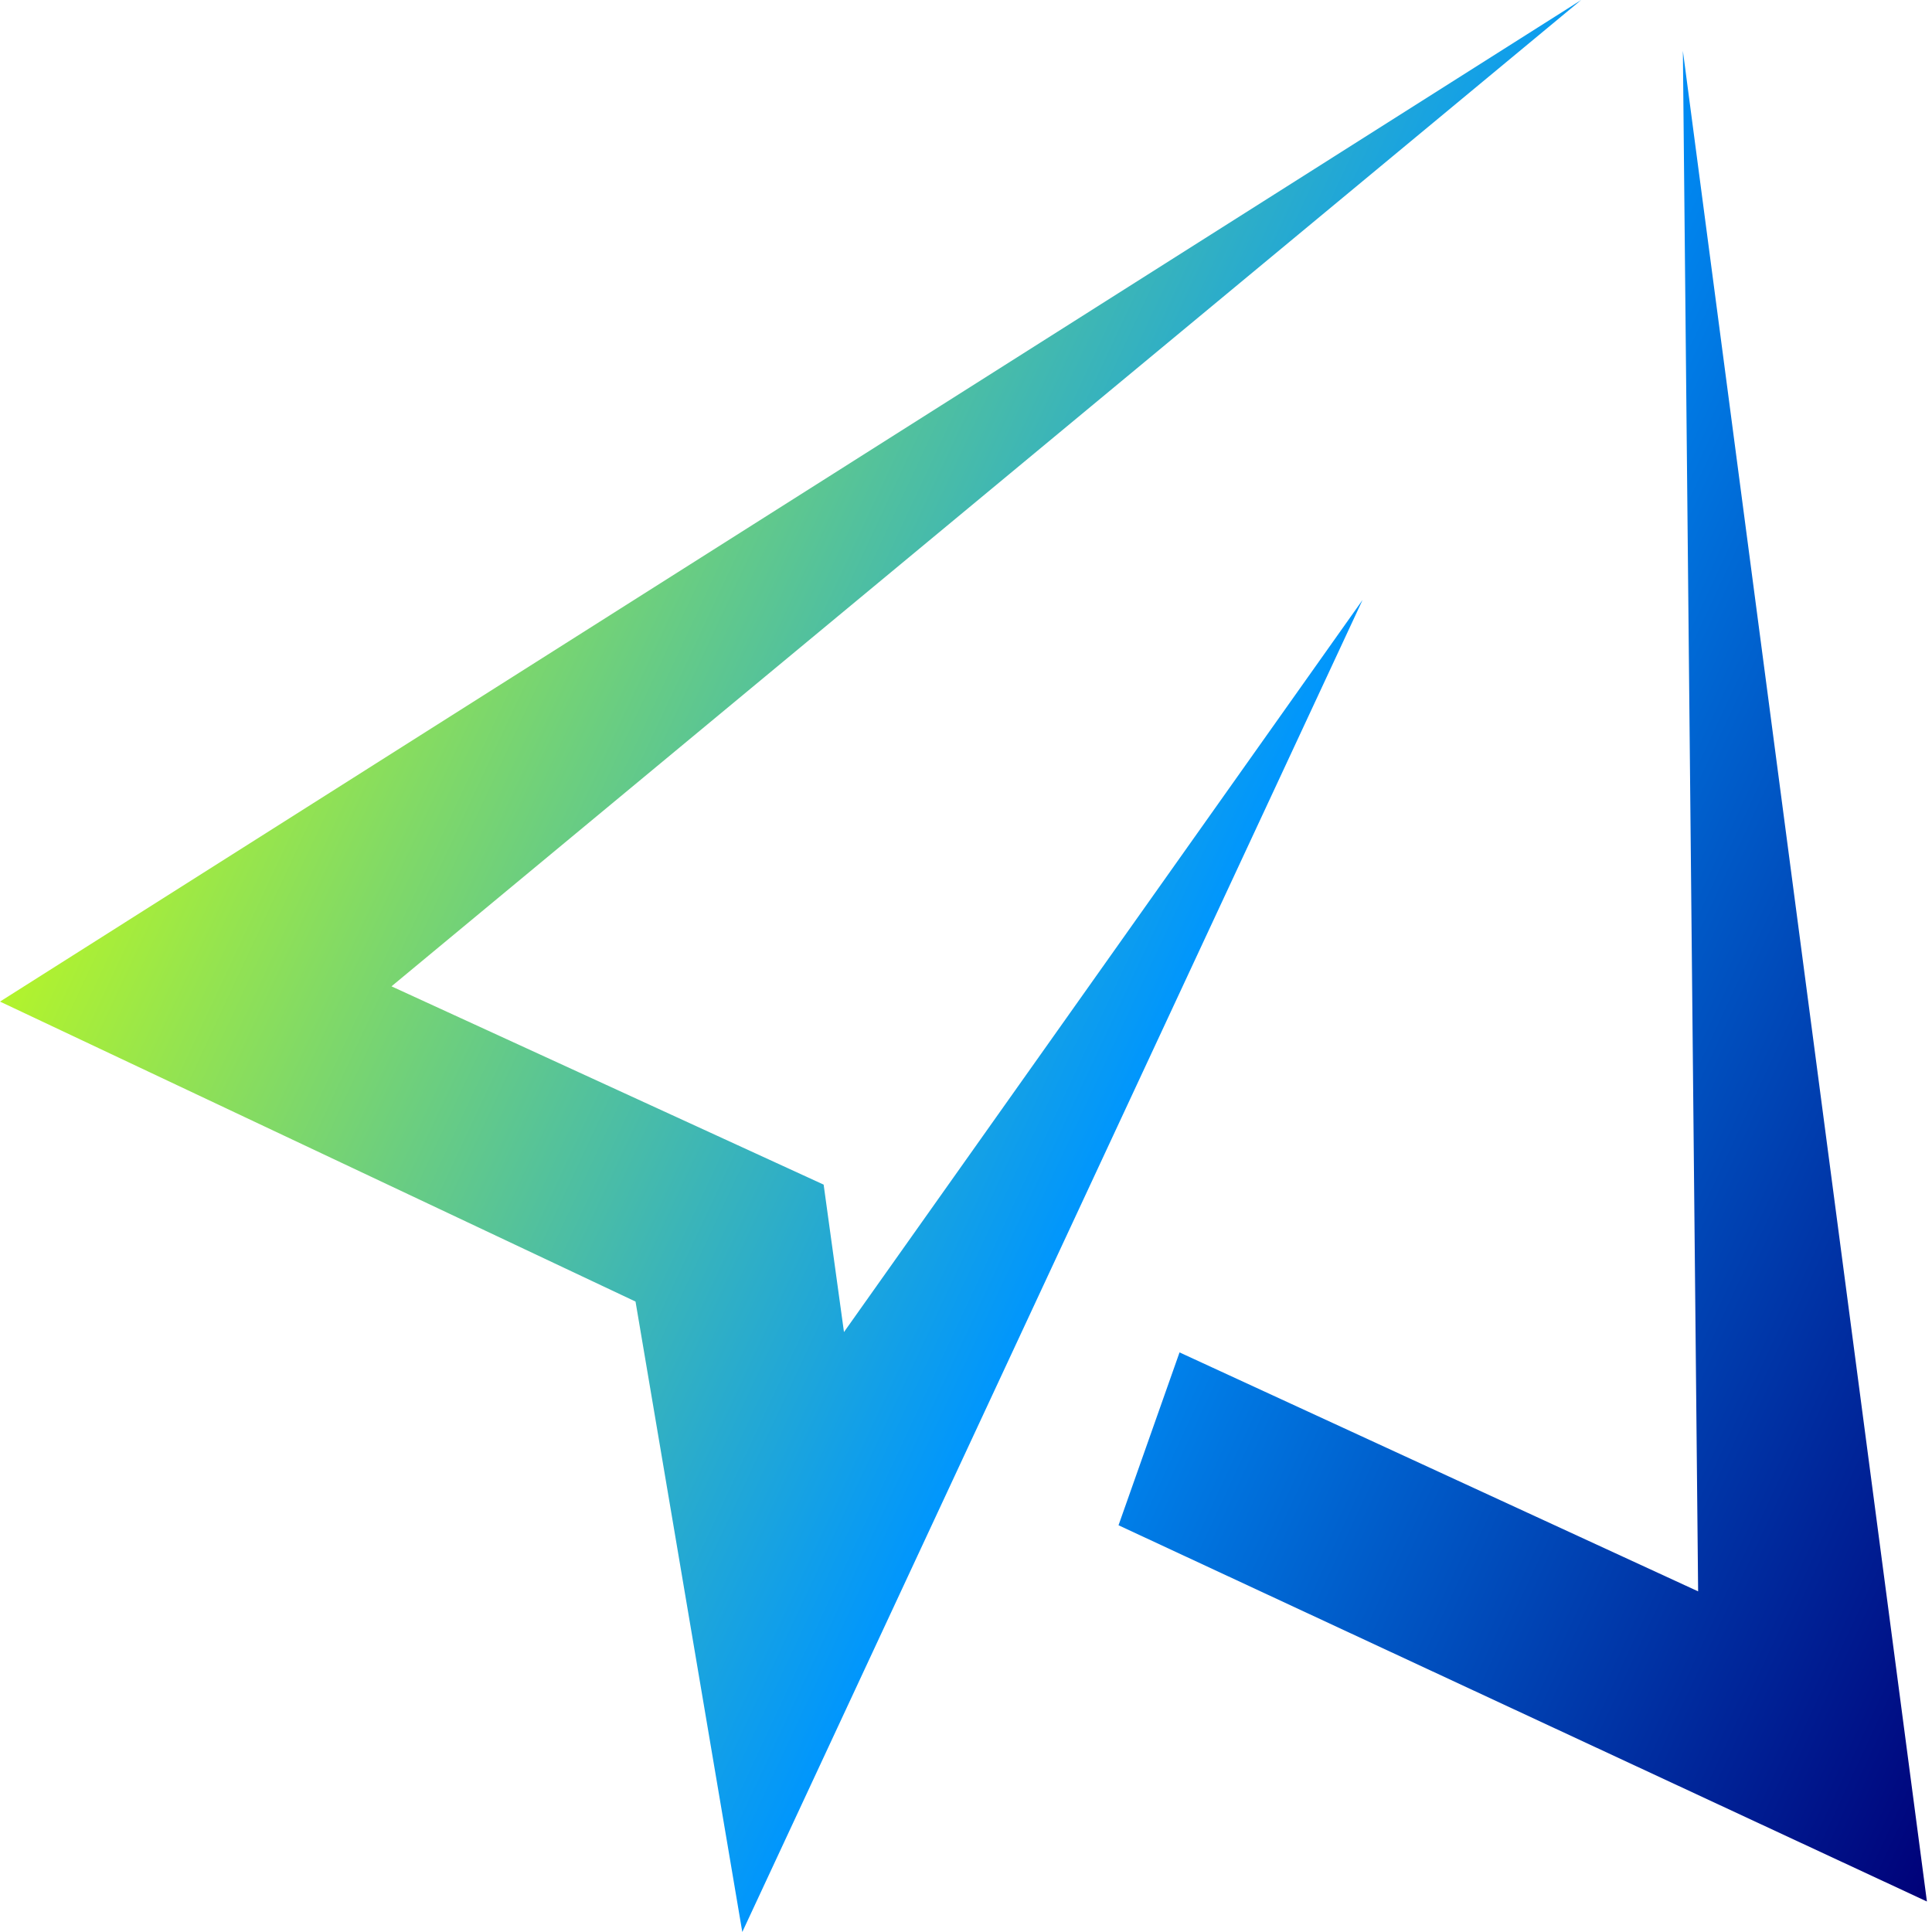
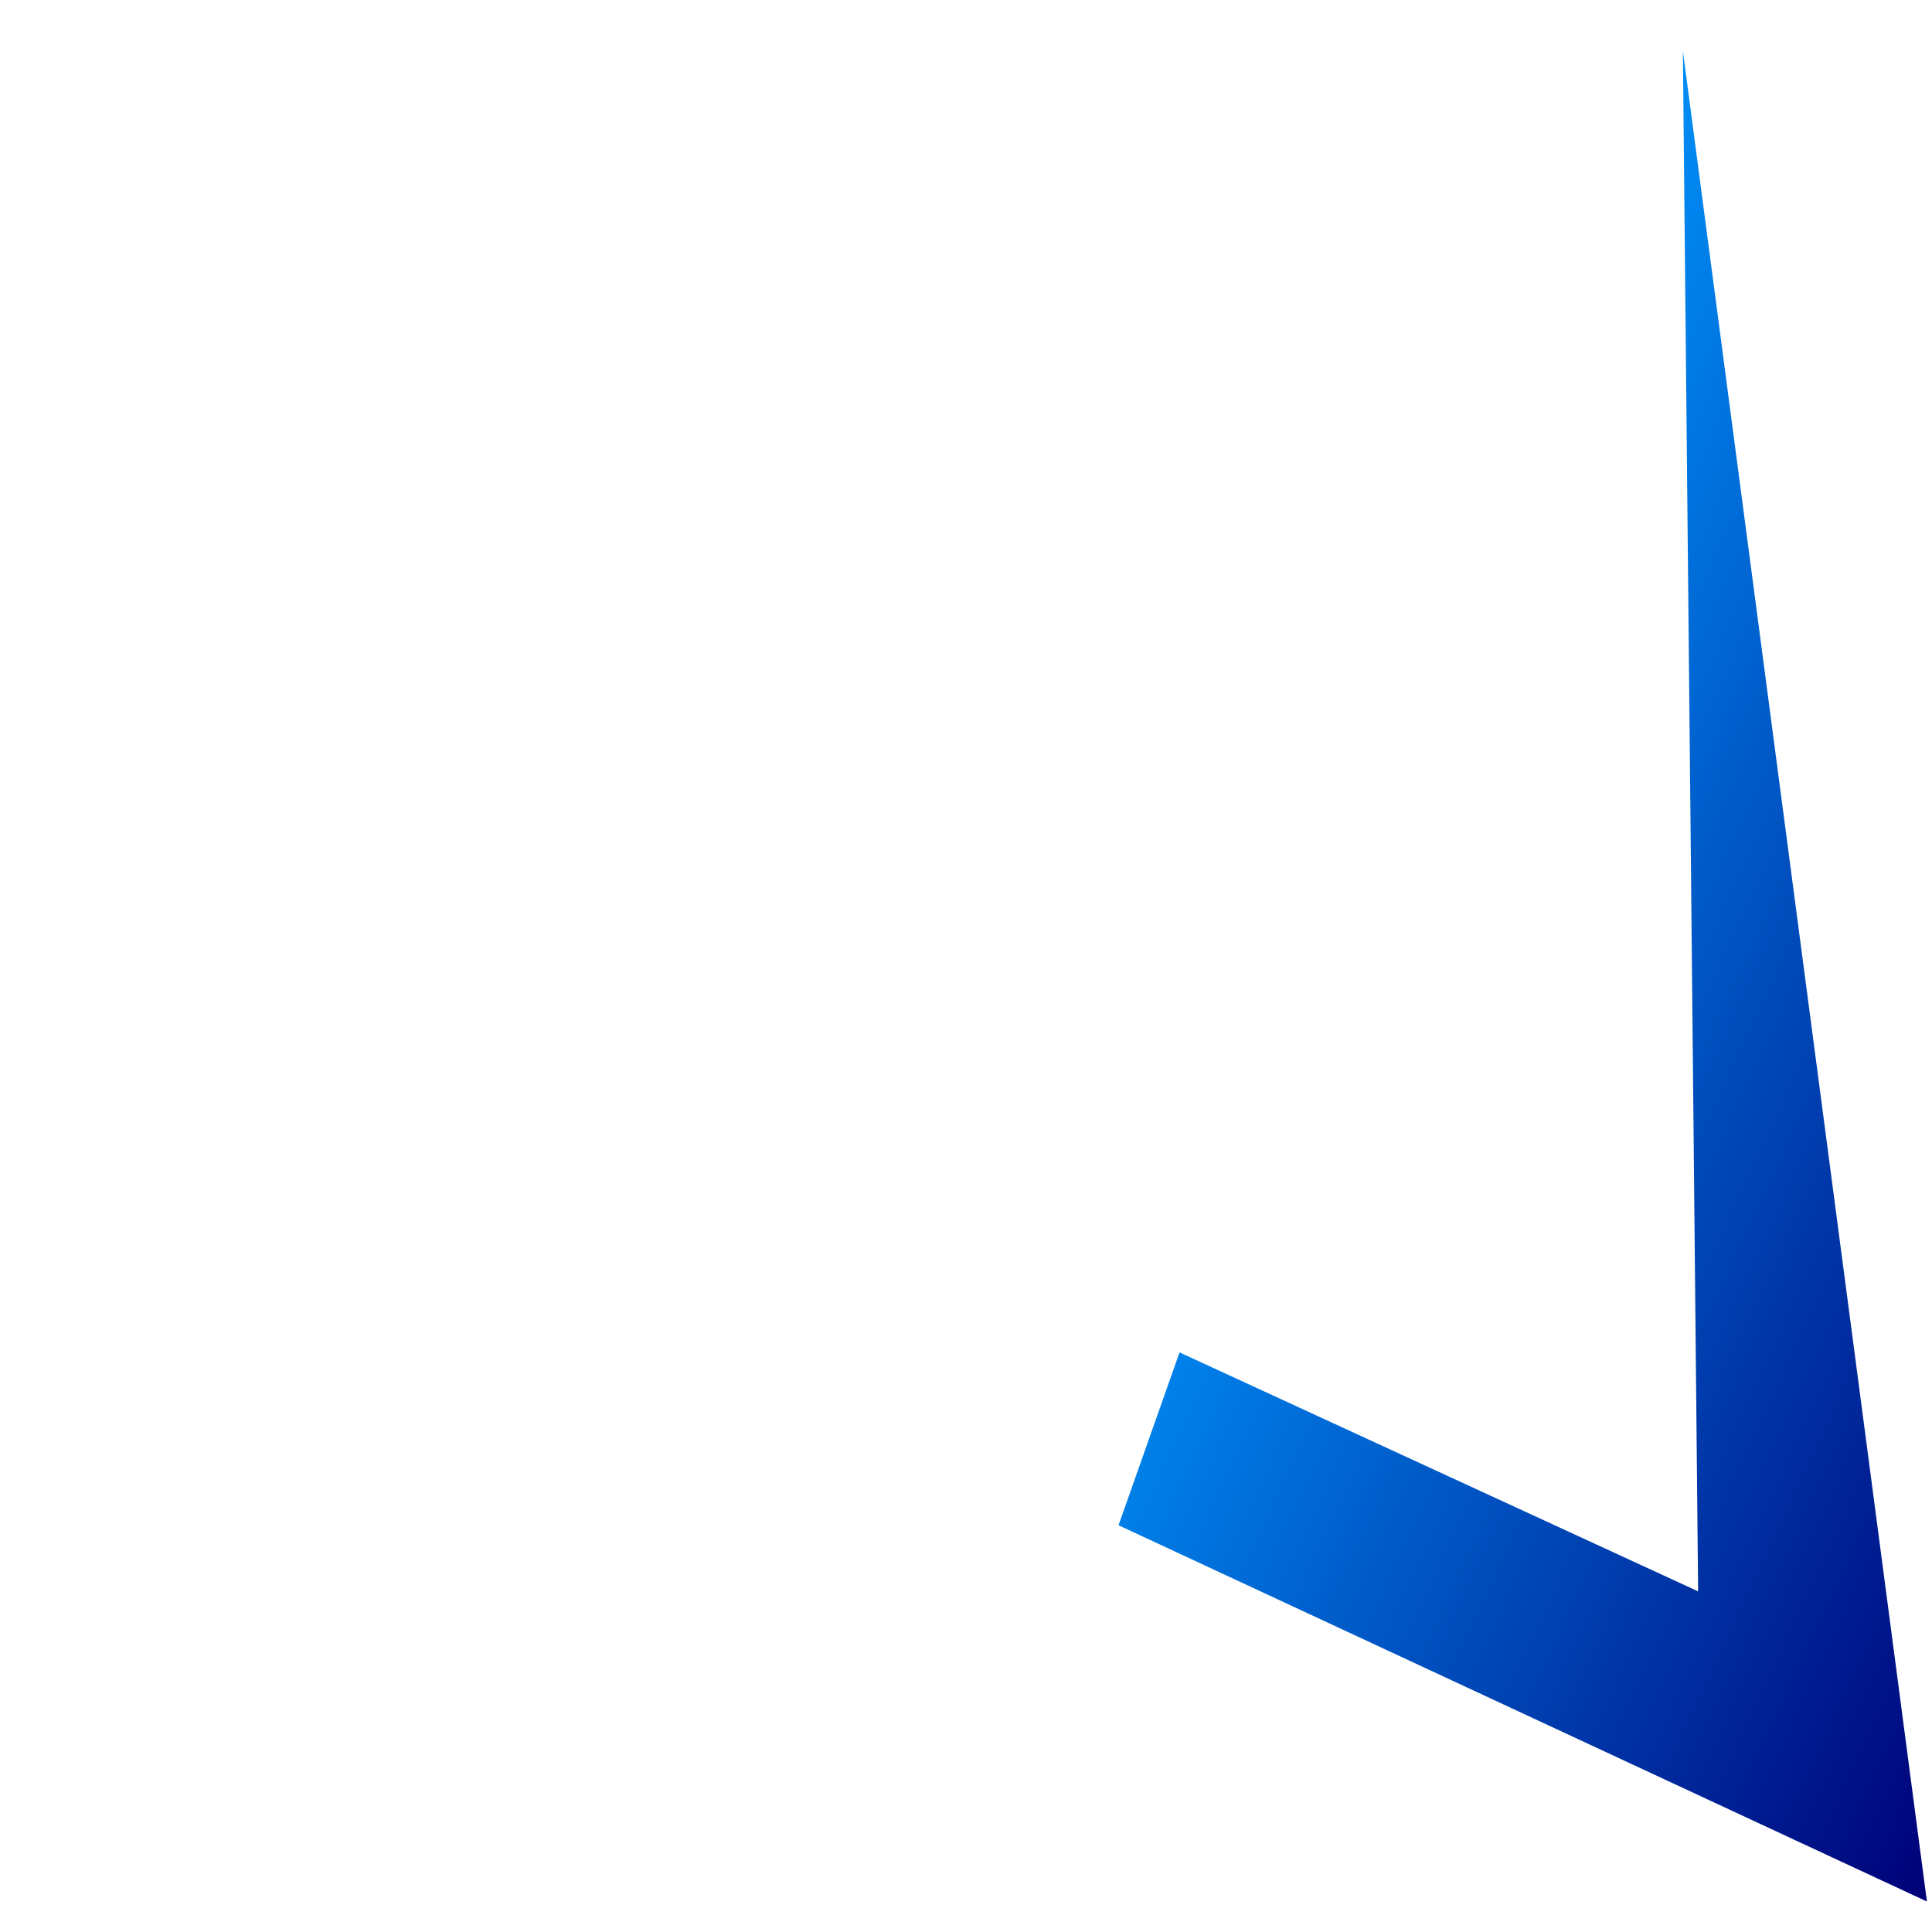
<svg xmlns="http://www.w3.org/2000/svg" xmlns:xlink="http://www.w3.org/1999/xlink" id="_レイヤー_1" data-name="レイヤー_1" version="1.1" viewBox="0 0 38 38">
  <defs>
    <style>
      .st0 {
        fill: url(#_名称未設定グラデーション_11);
      }

      .st1 {
        fill: none;
      }

      .st2 {
        fill: url(#_名称未設定グラデーション_111);
      }
    </style>
    <linearGradient id="_名称未設定グラデーション_11" data-name="名称未設定グラデーション 11" x1="35.3" y1="273" x2="77.1" y2="273" gradientTransform="translate(87.8 -251.9) rotate(25)" gradientUnits="userSpaceOnUse">
      <stop offset="0" stop-color="#b2f32d" />
      <stop offset=".5" stop-color="#0096fd" />
      <stop offset="1" stop-color="#000078" />
    </linearGradient>
    <linearGradient id="_名称未設定グラデーション_111" data-name="名称未設定グラデーション 11" x1="35.3" y1="267.8" x2="77.1" y2="267.8" xlink:href="#_名称未設定グラデーション_11" />
  </defs>
-   <rect class="st1" width="38" height="38" />
  <g>
-     <polygon class="st0" points="16.2 23.3 7.7 19.4 31.1 0 0 19.7 12.5 25.6 14.6 38 26.8 11.8 16.6 26.2 16.2 23.3" />
    <polygon class="st2" points="37.9 37.4 33.1 1 33.4 31.3 23.2 26.6 22 30 22 30 37.9 37.4" />
  </g>
</svg>